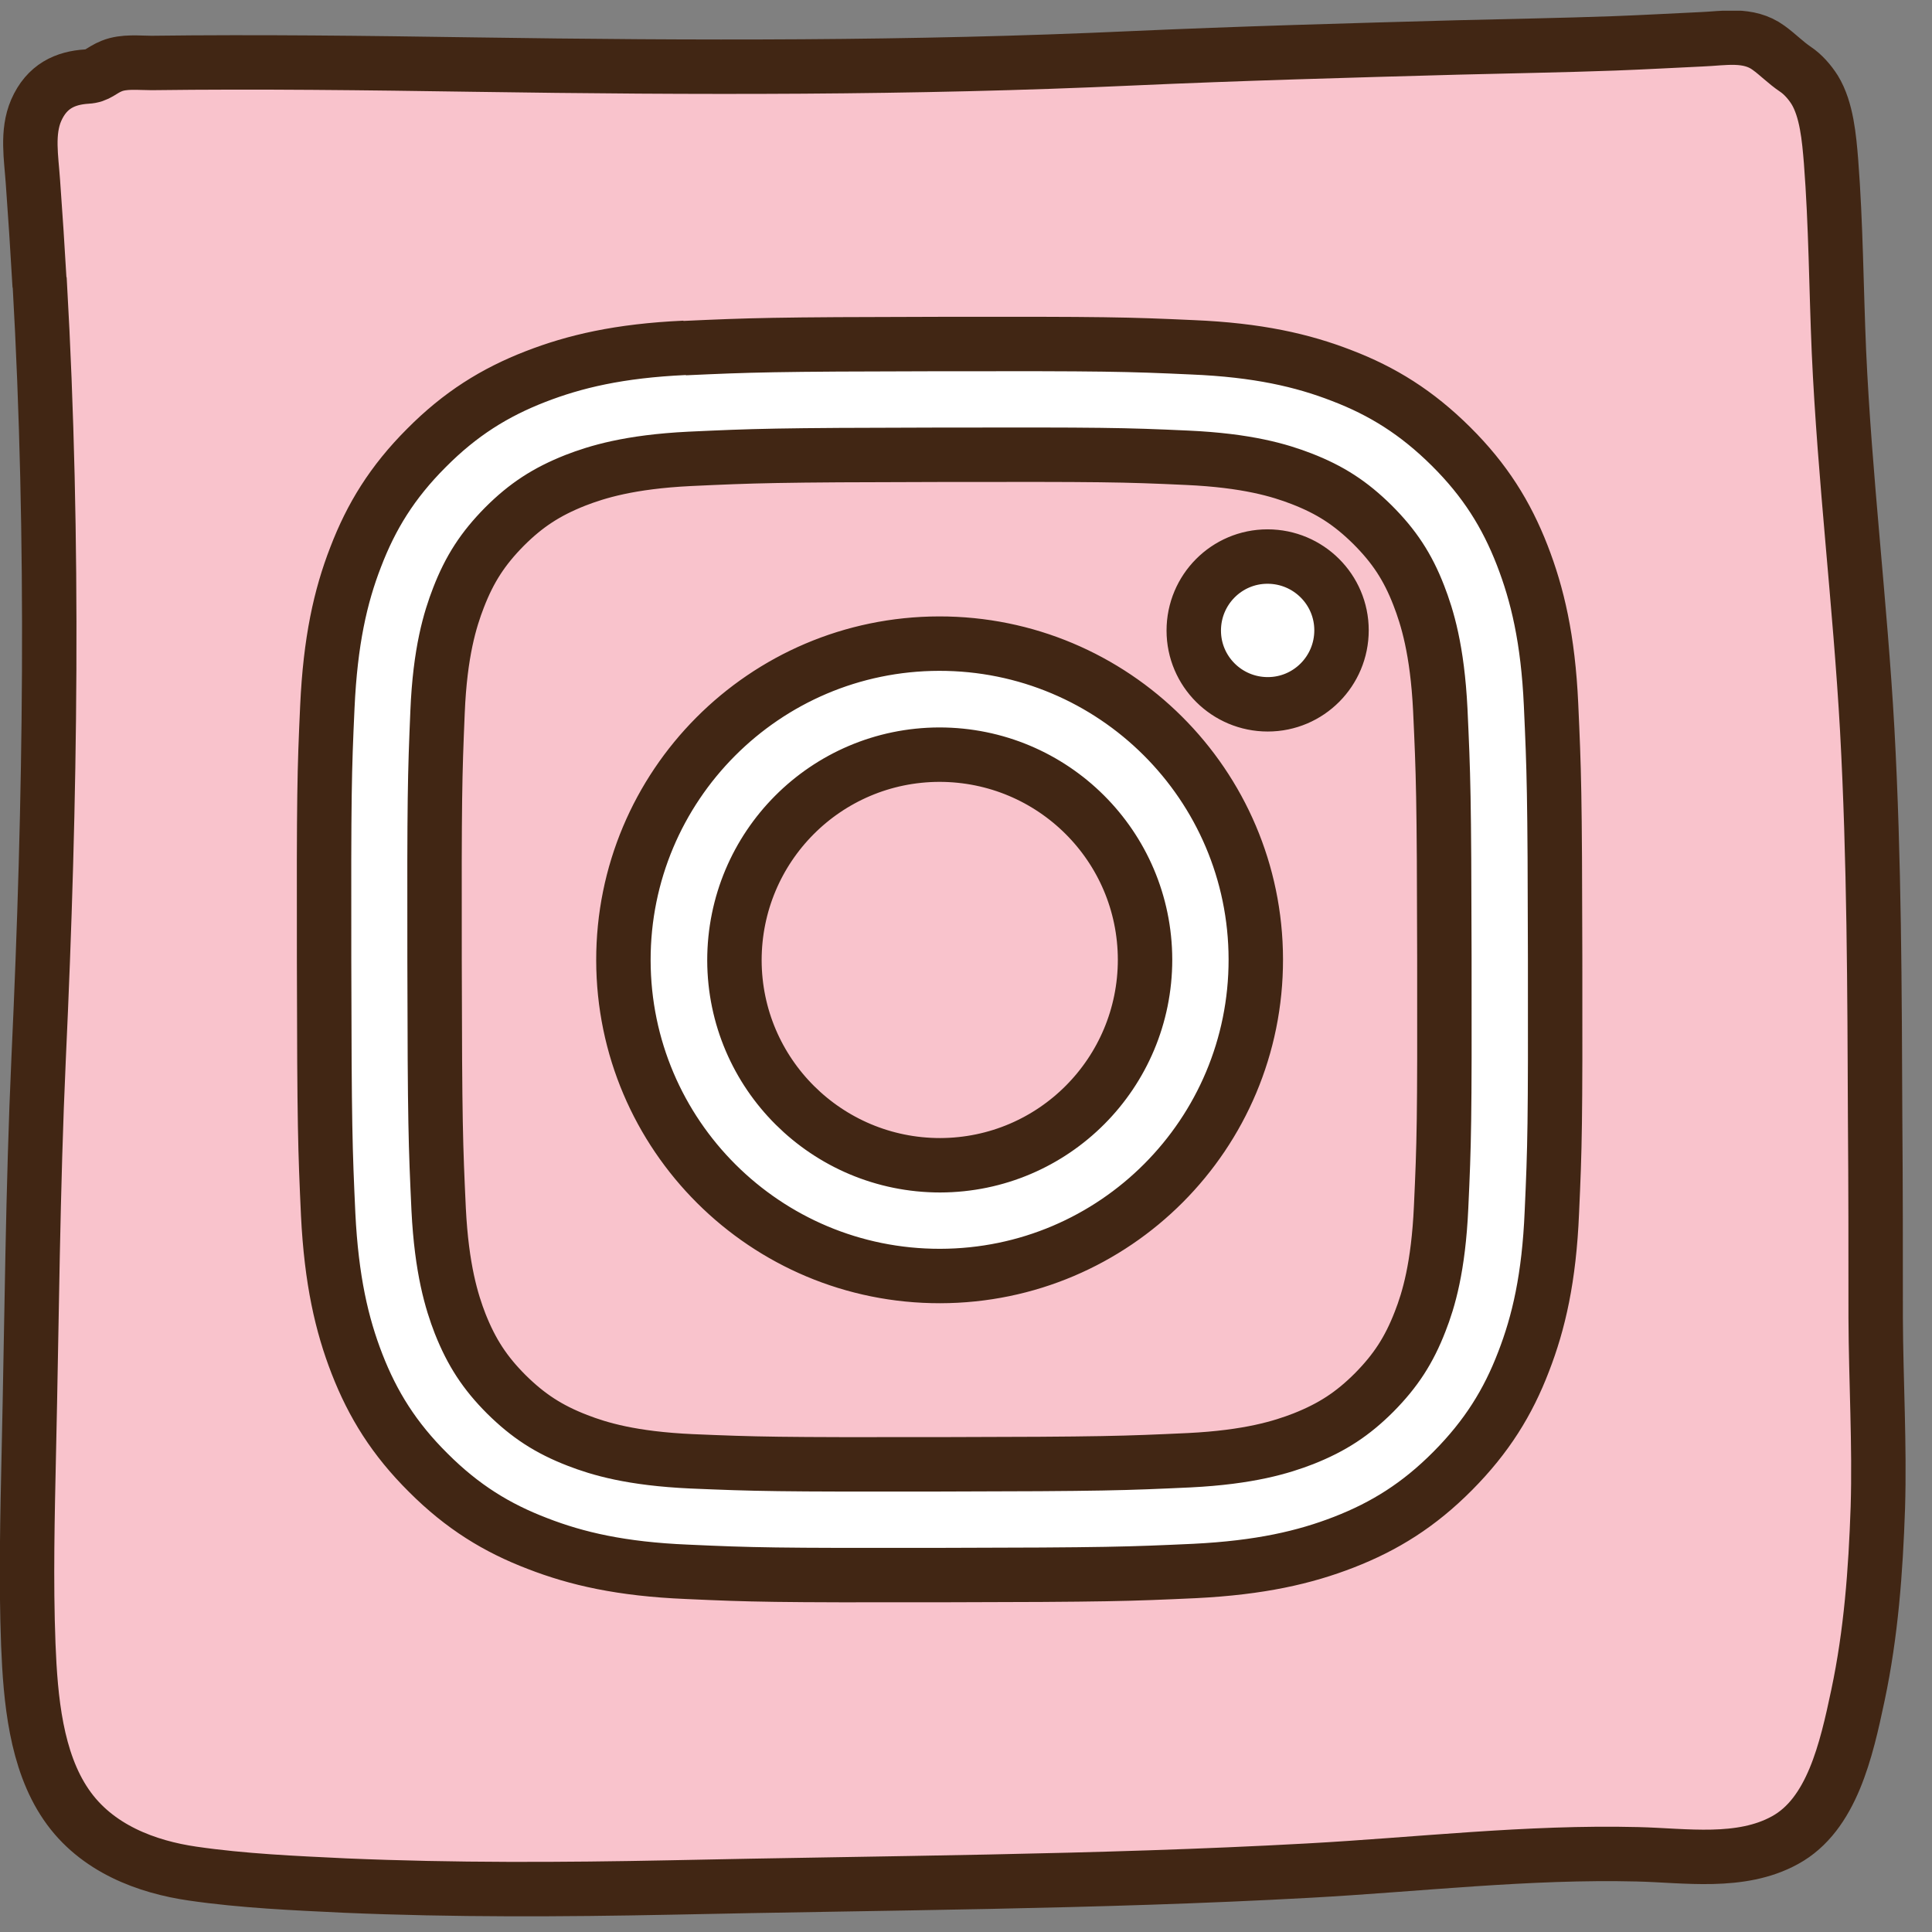
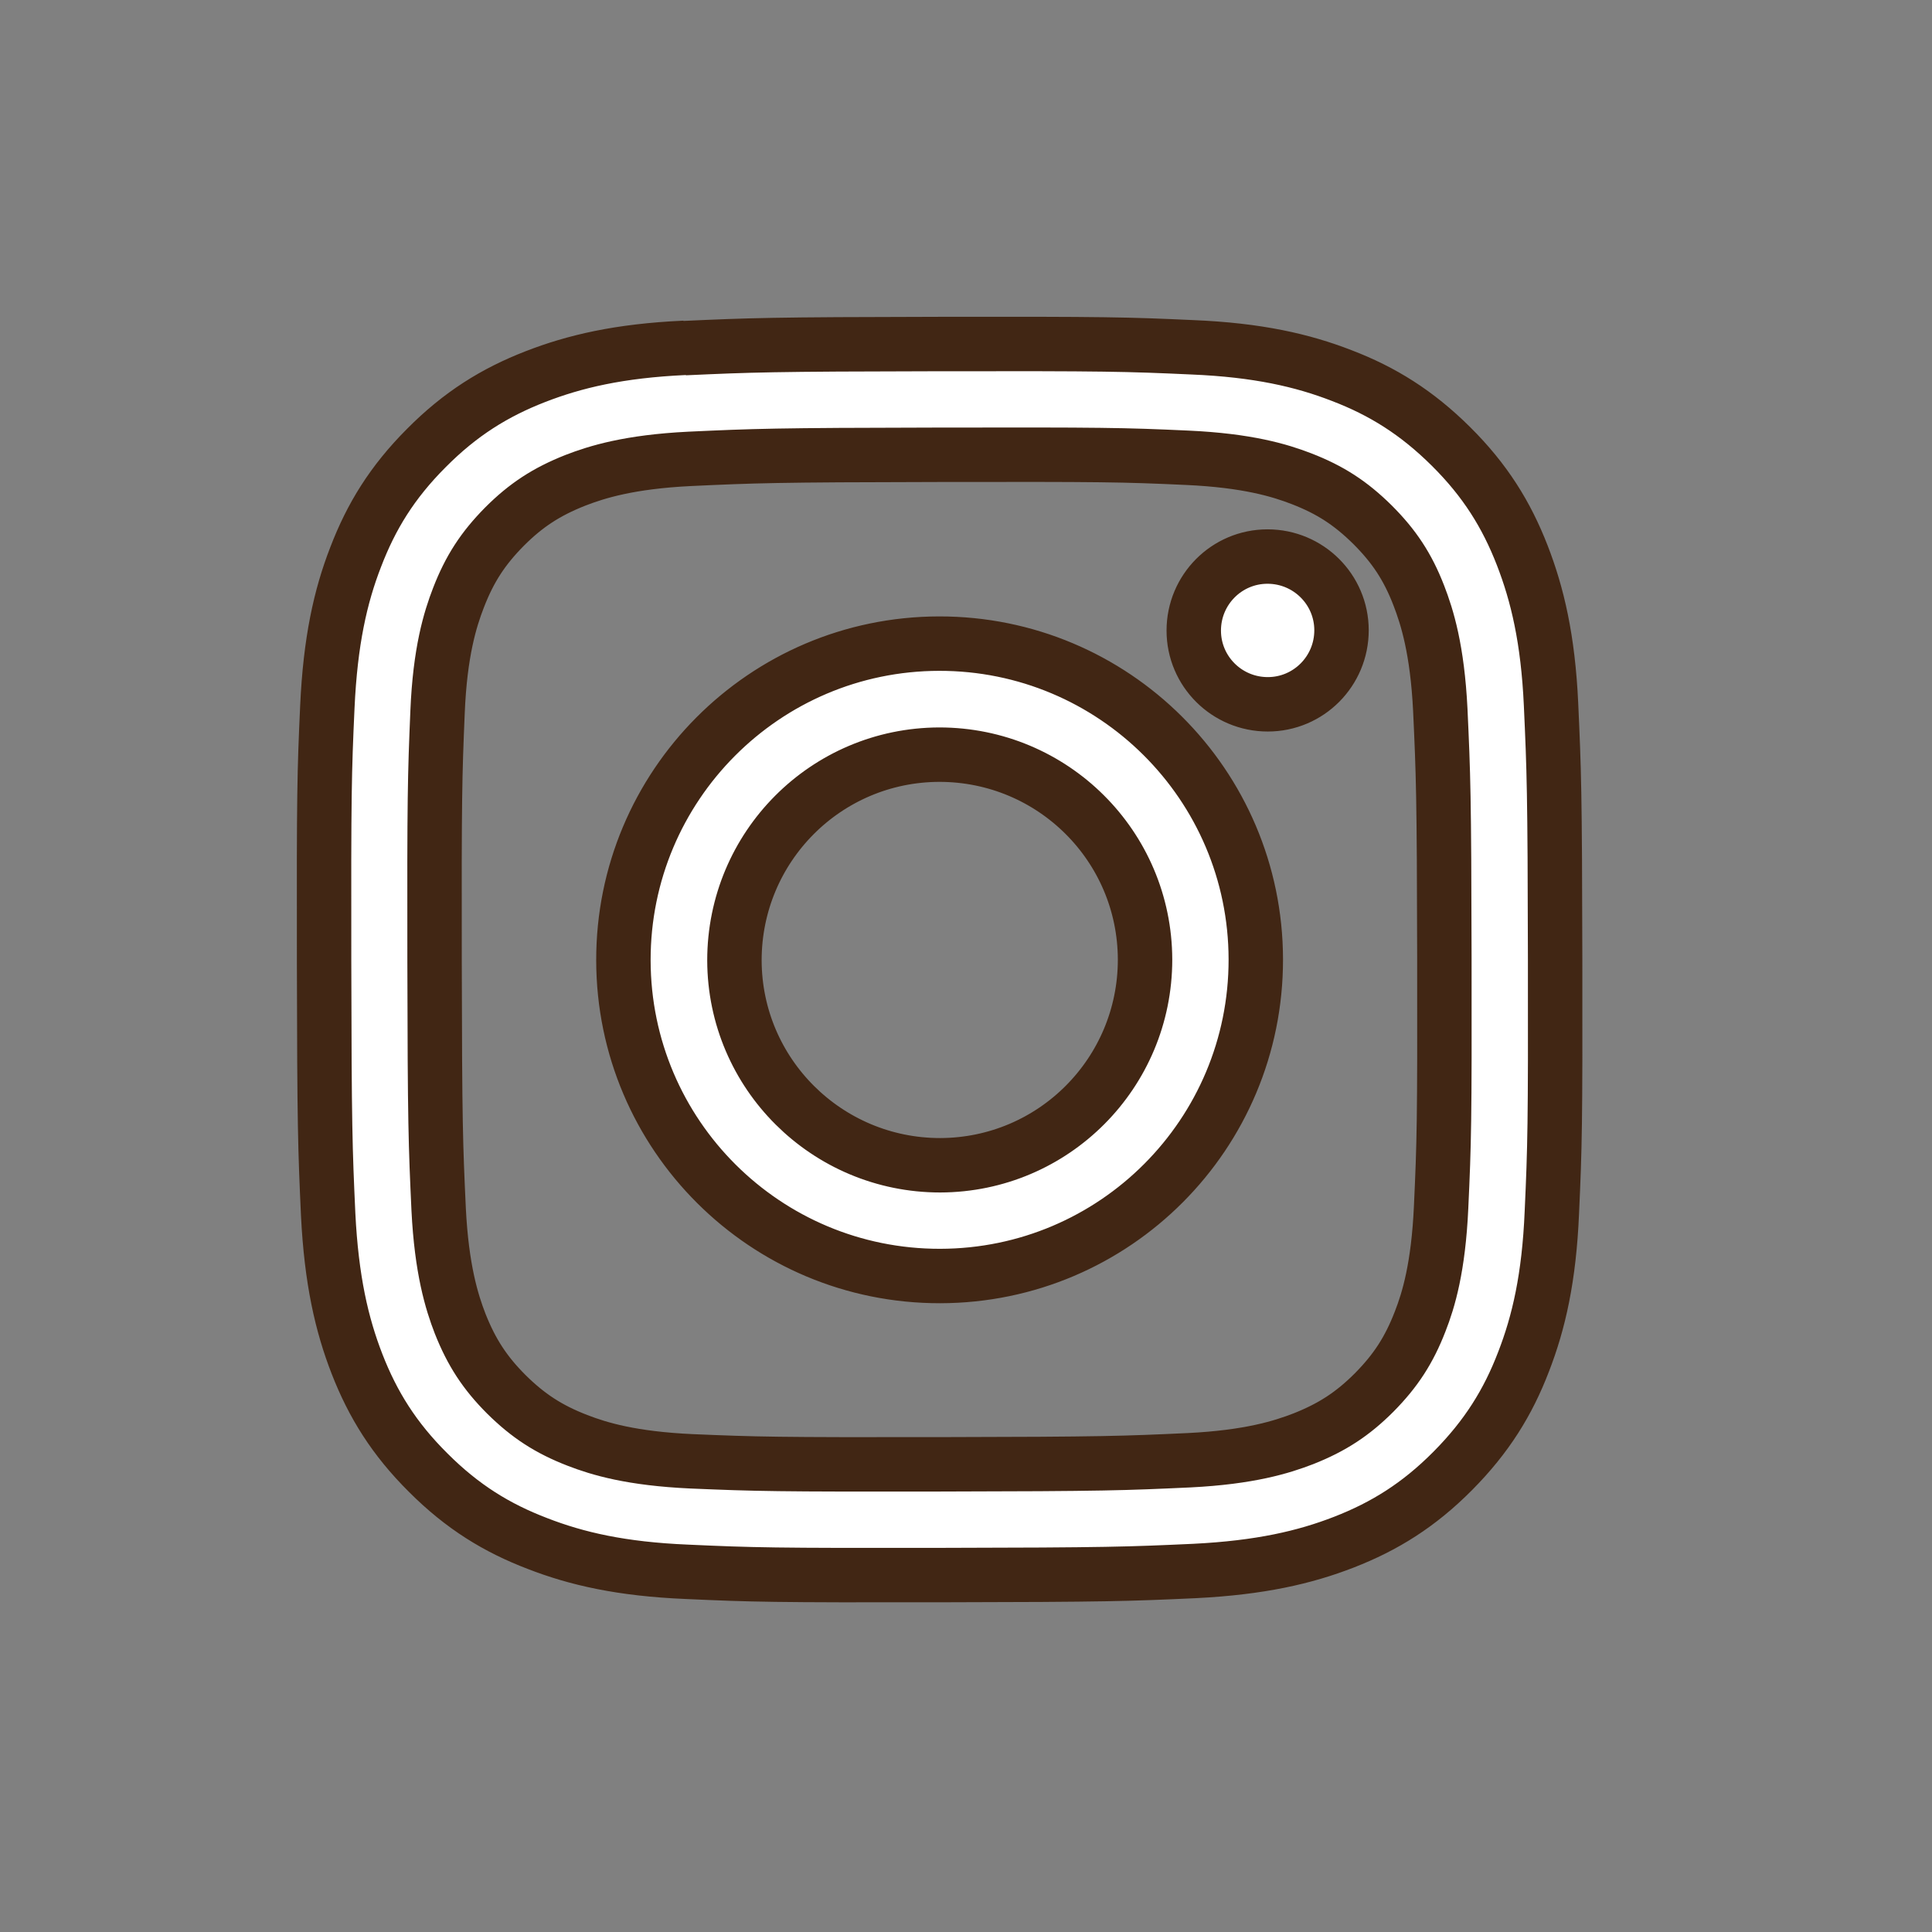
<svg xmlns="http://www.w3.org/2000/svg" width="71" height="71" viewBox="0 0 71 71" fill="none">
  <rect x="0" y="0" width="71" height="71" fill="#808080" stroke="none" />
  <g clip-path="url(#clip0_1335_13670)">
-     <path d="M1.46 10.394C2 19.874 1.86 29.414 1.42 38.884C1.2 43.704 1.17 48.514 1.06 53.344C1.01 55.704 0.95 58.074 1.04 60.434C1.12 62.444 1.32 64.694 2.43 66.314C3.54 67.944 5.42 68.614 7.08 68.854C8.94 69.124 10.82 69.204 12.69 69.294C16.67 69.464 20.66 69.444 24.65 69.364C32.47 69.194 40.29 69.174 48.09 68.744C52.12 68.524 56.14 68.044 60.18 68.144C61.92 68.184 63.97 68.524 65.6 67.624C67.32 66.684 67.85 64.324 68.28 62.294C68.76 60.024 68.93 57.744 69.01 55.404C69.08 53.084 68.94 50.754 68.93 48.434C68.93 46.004 68.93 43.574 68.91 41.144C68.89 36.374 68.88 31.594 68.62 26.824C68.36 22.184 67.79 17.564 67.58 12.924C67.48 10.604 67.47 8.254 67.29 5.934C67.22 5.074 67.13 4.024 66.69 3.304C66.5 3.004 66.25 2.724 65.98 2.544C65.61 2.294 65.35 2.014 64.99 1.754C64.25 1.214 63.34 1.414 62.53 1.444C61.46 1.494 60.39 1.554 59.32 1.594C57.4 1.664 55.49 1.694 53.57 1.744C49.57 1.854 45.58 1.964 41.58 2.144C33.53 2.514 25.49 2.494 17.43 2.374C13.47 2.314 9.52 2.264 5.57 2.314C5.1 2.314 4.56 2.244 4.11 2.424C3.71 2.584 3.6 2.794 3.19 2.814C2.4 2.864 1.72 3.164 1.33 4.054C0.98 4.864 1.15 5.804 1.21 6.684C1.3 7.914 1.38 9.144 1.45 10.364L1.46 10.394Z" fill="#F9C3CC" stroke="#412614" stroke-width="2" stroke-miterlimit="10" />
    <path d="M25.16 12.783C22.75 12.893 21.11 13.283 19.67 13.843C18.18 14.423 16.92 15.203 15.67 16.463C14.41 17.723 13.64 18.983 13.07 20.473C12.51 21.913 12.14 23.563 12.03 25.973C11.92 28.383 11.9 29.153 11.91 35.303C11.92 41.443 11.95 42.223 12.06 44.633C12.18 47.043 12.56 48.683 13.12 50.123C13.7 51.613 14.48 52.873 15.74 54.123C17 55.383 18.26 56.153 19.75 56.723C21.19 57.283 22.84 57.663 25.24 57.763C27.65 57.873 28.42 57.893 34.57 57.883C40.72 57.873 41.49 57.843 43.9 57.733C46.31 57.613 47.95 57.233 49.39 56.673C50.88 56.093 52.14 55.313 53.39 54.053C54.64 52.793 55.42 51.533 55.99 50.043C56.55 48.603 56.93 46.953 57.03 44.553C57.14 42.133 57.16 41.363 57.15 35.223C57.14 29.073 57.11 28.313 57 25.893C56.89 23.483 56.5 21.843 55.94 20.403C55.36 18.913 54.58 17.653 53.32 16.403C52.06 15.153 50.8 14.373 49.31 13.803C47.87 13.243 46.22 12.863 43.82 12.763C41.41 12.653 40.64 12.633 34.49 12.643C28.35 12.653 27.58 12.683 25.16 12.793M25.42 53.703C23.21 53.603 22.02 53.243 21.22 52.933C20.16 52.523 19.41 52.033 18.61 51.243C17.82 50.453 17.33 49.703 16.91 48.643C16.6 47.843 16.23 46.643 16.12 44.443C16.01 42.053 15.98 41.343 15.97 35.303C15.96 29.263 15.98 28.543 16.08 26.163C16.17 23.963 16.54 22.763 16.85 21.963C17.26 20.903 17.75 20.153 18.54 19.353C19.33 18.563 20.08 18.073 21.14 17.653C21.94 17.343 23.13 16.973 25.34 16.863C27.73 16.753 28.44 16.723 34.48 16.713C40.52 16.703 41.24 16.713 43.63 16.823C45.83 16.923 47.03 17.283 47.83 17.593C48.89 18.003 49.64 18.493 50.44 19.283C51.23 20.073 51.73 20.823 52.14 21.883C52.45 22.683 52.82 23.873 52.93 26.083C53.04 28.473 53.07 29.183 53.08 35.223C53.09 41.263 53.07 41.983 52.96 44.363C52.86 46.573 52.5 47.773 52.19 48.563C51.78 49.623 51.29 50.373 50.5 51.173C49.71 51.963 48.96 52.453 47.9 52.873C47.1 53.183 45.91 53.553 43.7 53.663C41.31 53.773 40.6 53.803 34.56 53.813C28.52 53.823 27.8 53.803 25.42 53.703ZM43.87 23.173C43.87 24.673 45.09 25.883 46.59 25.883C48.09 25.883 49.3 24.663 49.3 23.163C49.3 21.663 48.08 20.453 46.58 20.453C45.08 20.453 43.87 21.673 43.87 23.173ZM22.91 35.293C22.92 41.713 28.13 46.903 34.55 46.893C40.97 46.883 46.16 41.673 46.15 35.253C46.14 28.833 40.92 23.643 34.51 23.653C28.09 23.663 22.9 28.883 22.91 35.293ZM26.99 35.293C26.99 31.123 30.35 27.743 34.52 27.733C38.69 27.733 42.07 31.093 42.08 35.263C42.08 39.433 38.72 42.813 34.55 42.823C30.39 42.823 27 39.463 26.99 35.293Z" fill="white" />
    <path d="M25.16 12.783C22.75 12.893 21.11 13.283 19.67 13.843C18.18 14.423 16.92 15.203 15.67 16.463C14.41 17.723 13.64 18.983 13.07 20.473C12.51 21.913 12.14 23.563 12.03 25.973C11.92 28.383 11.9 29.153 11.91 35.303C11.92 41.443 11.95 42.223 12.06 44.633C12.18 47.043 12.56 48.683 13.12 50.123C13.7 51.613 14.48 52.873 15.74 54.123C17 55.383 18.26 56.153 19.75 56.723C21.19 57.283 22.84 57.663 25.24 57.763C27.65 57.873 28.42 57.893 34.57 57.883C40.72 57.873 41.49 57.843 43.9 57.733C46.31 57.613 47.95 57.233 49.39 56.673C50.88 56.093 52.14 55.313 53.39 54.053C54.64 52.793 55.42 51.533 55.99 50.043C56.55 48.603 56.93 46.953 57.03 44.553C57.14 42.133 57.16 41.363 57.15 35.223C57.14 29.073 57.11 28.313 57 25.893C56.89 23.483 56.5 21.843 55.94 20.403C55.36 18.913 54.58 17.653 53.32 16.403C52.06 15.153 50.8 14.373 49.31 13.803C47.87 13.243 46.22 12.863 43.82 12.763C41.41 12.653 40.64 12.633 34.49 12.643C28.35 12.653 27.58 12.683 25.16 12.793M25.42 53.703C23.21 53.603 22.02 53.243 21.22 52.933C20.16 52.523 19.41 52.033 18.61 51.243C17.82 50.453 17.33 49.703 16.91 48.643C16.6 47.843 16.23 46.643 16.12 44.443C16.01 42.053 15.98 41.343 15.97 35.303C15.96 29.263 15.98 28.543 16.08 26.163C16.17 23.963 16.54 22.763 16.85 21.963C17.26 20.903 17.75 20.153 18.54 19.353C19.33 18.563 20.08 18.073 21.14 17.653C21.94 17.343 23.13 16.973 25.34 16.863C27.73 16.753 28.44 16.723 34.48 16.713C40.52 16.703 41.24 16.713 43.63 16.823C45.83 16.923 47.03 17.283 47.83 17.593C48.89 18.003 49.64 18.493 50.44 19.283C51.23 20.073 51.73 20.823 52.14 21.883C52.45 22.683 52.82 23.873 52.93 26.083C53.04 28.473 53.07 29.183 53.08 35.223C53.09 41.263 53.07 41.983 52.96 44.363C52.86 46.573 52.5 47.773 52.19 48.563C51.78 49.623 51.29 50.373 50.5 51.173C49.71 51.963 48.96 52.453 47.9 52.873C47.1 53.183 45.91 53.553 43.7 53.663C41.31 53.773 40.6 53.803 34.56 53.813C28.52 53.823 27.8 53.803 25.42 53.703ZM43.87 23.173C43.87 24.673 45.09 25.883 46.59 25.883C48.09 25.883 49.3 24.663 49.3 23.163C49.3 21.663 48.08 20.453 46.58 20.453C45.08 20.453 43.87 21.673 43.87 23.173ZM22.91 35.293C22.92 41.713 28.13 46.903 34.55 46.893C40.97 46.883 46.16 41.673 46.15 35.253C46.14 28.833 40.92 23.643 34.51 23.653C28.09 23.663 22.9 28.883 22.91 35.293ZM26.99 35.293C26.99 31.123 30.35 27.743 34.52 27.733C38.69 27.733 42.07 31.093 42.08 35.263C42.08 39.433 38.72 42.813 34.55 42.823C30.39 42.823 27 39.463 26.99 35.293Z" stroke="#412614" stroke-width="2" stroke-miterlimit="10" />
  </g>
  <defs>
    <clipPath id="clip0_1335_13670">
      <rect width="70.03" height="70.03" fill="white" transform="translate(0 0.394)" />
    </clipPath>
  </defs>
</svg>